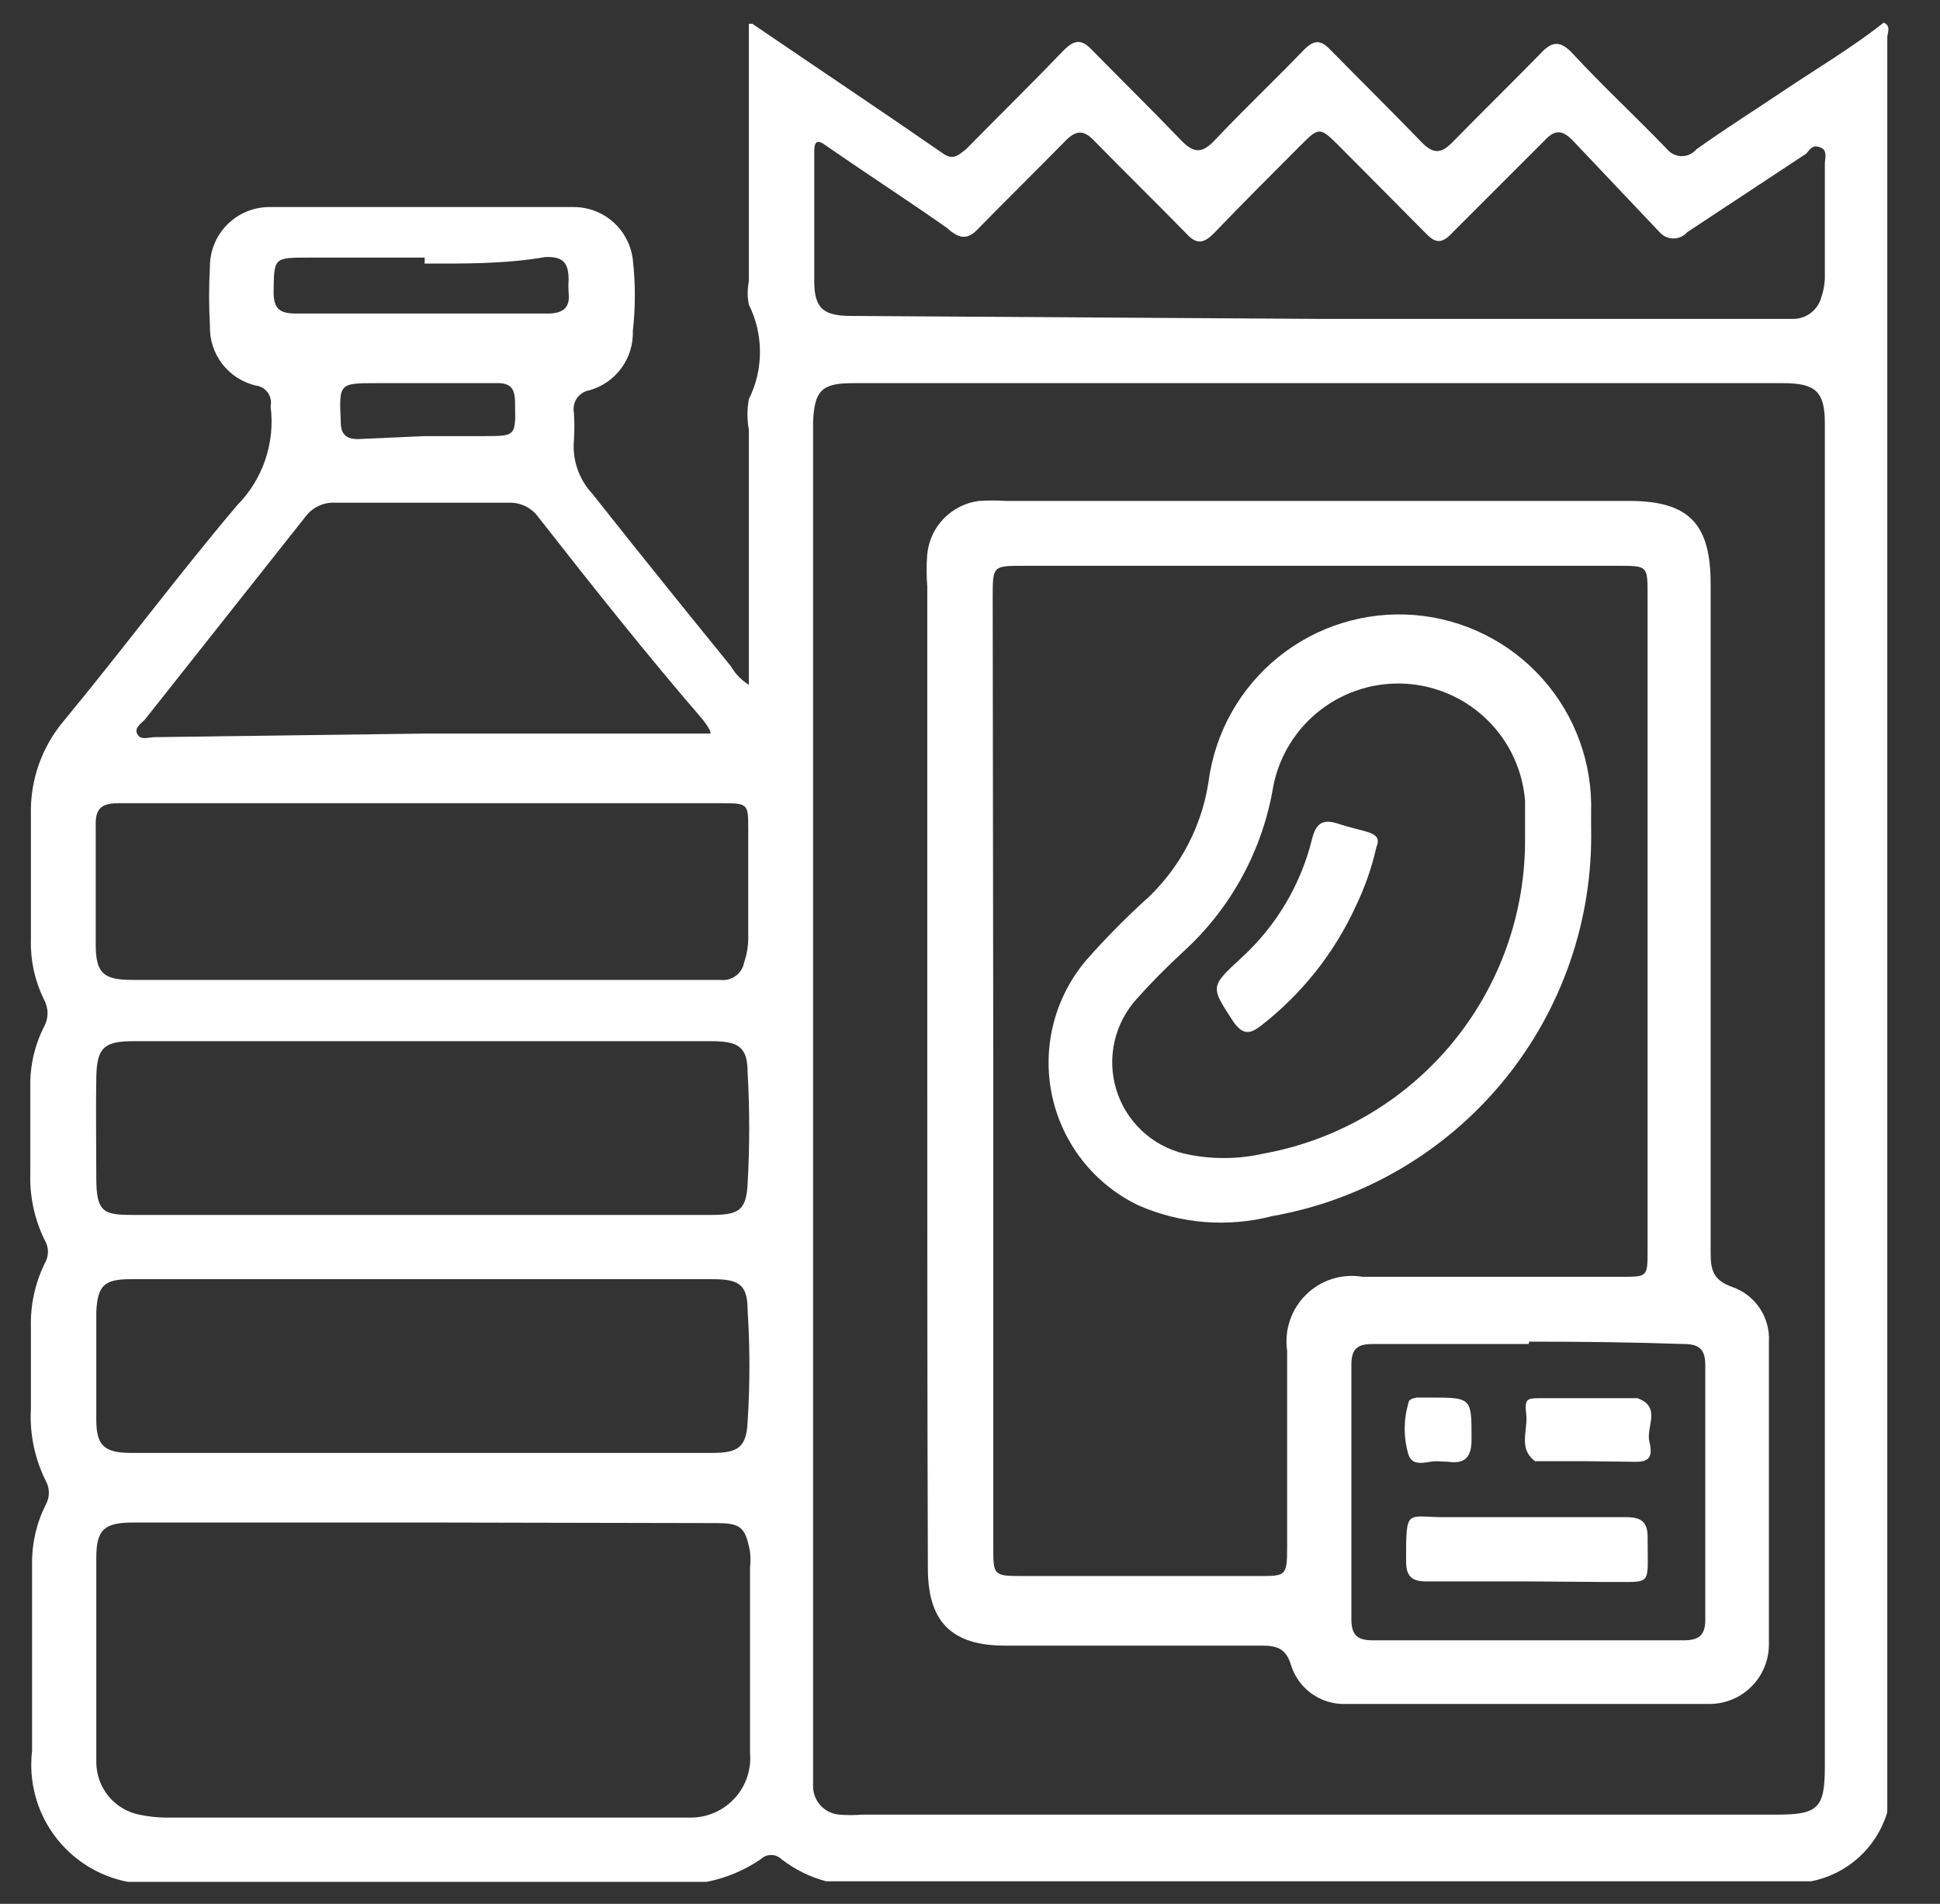
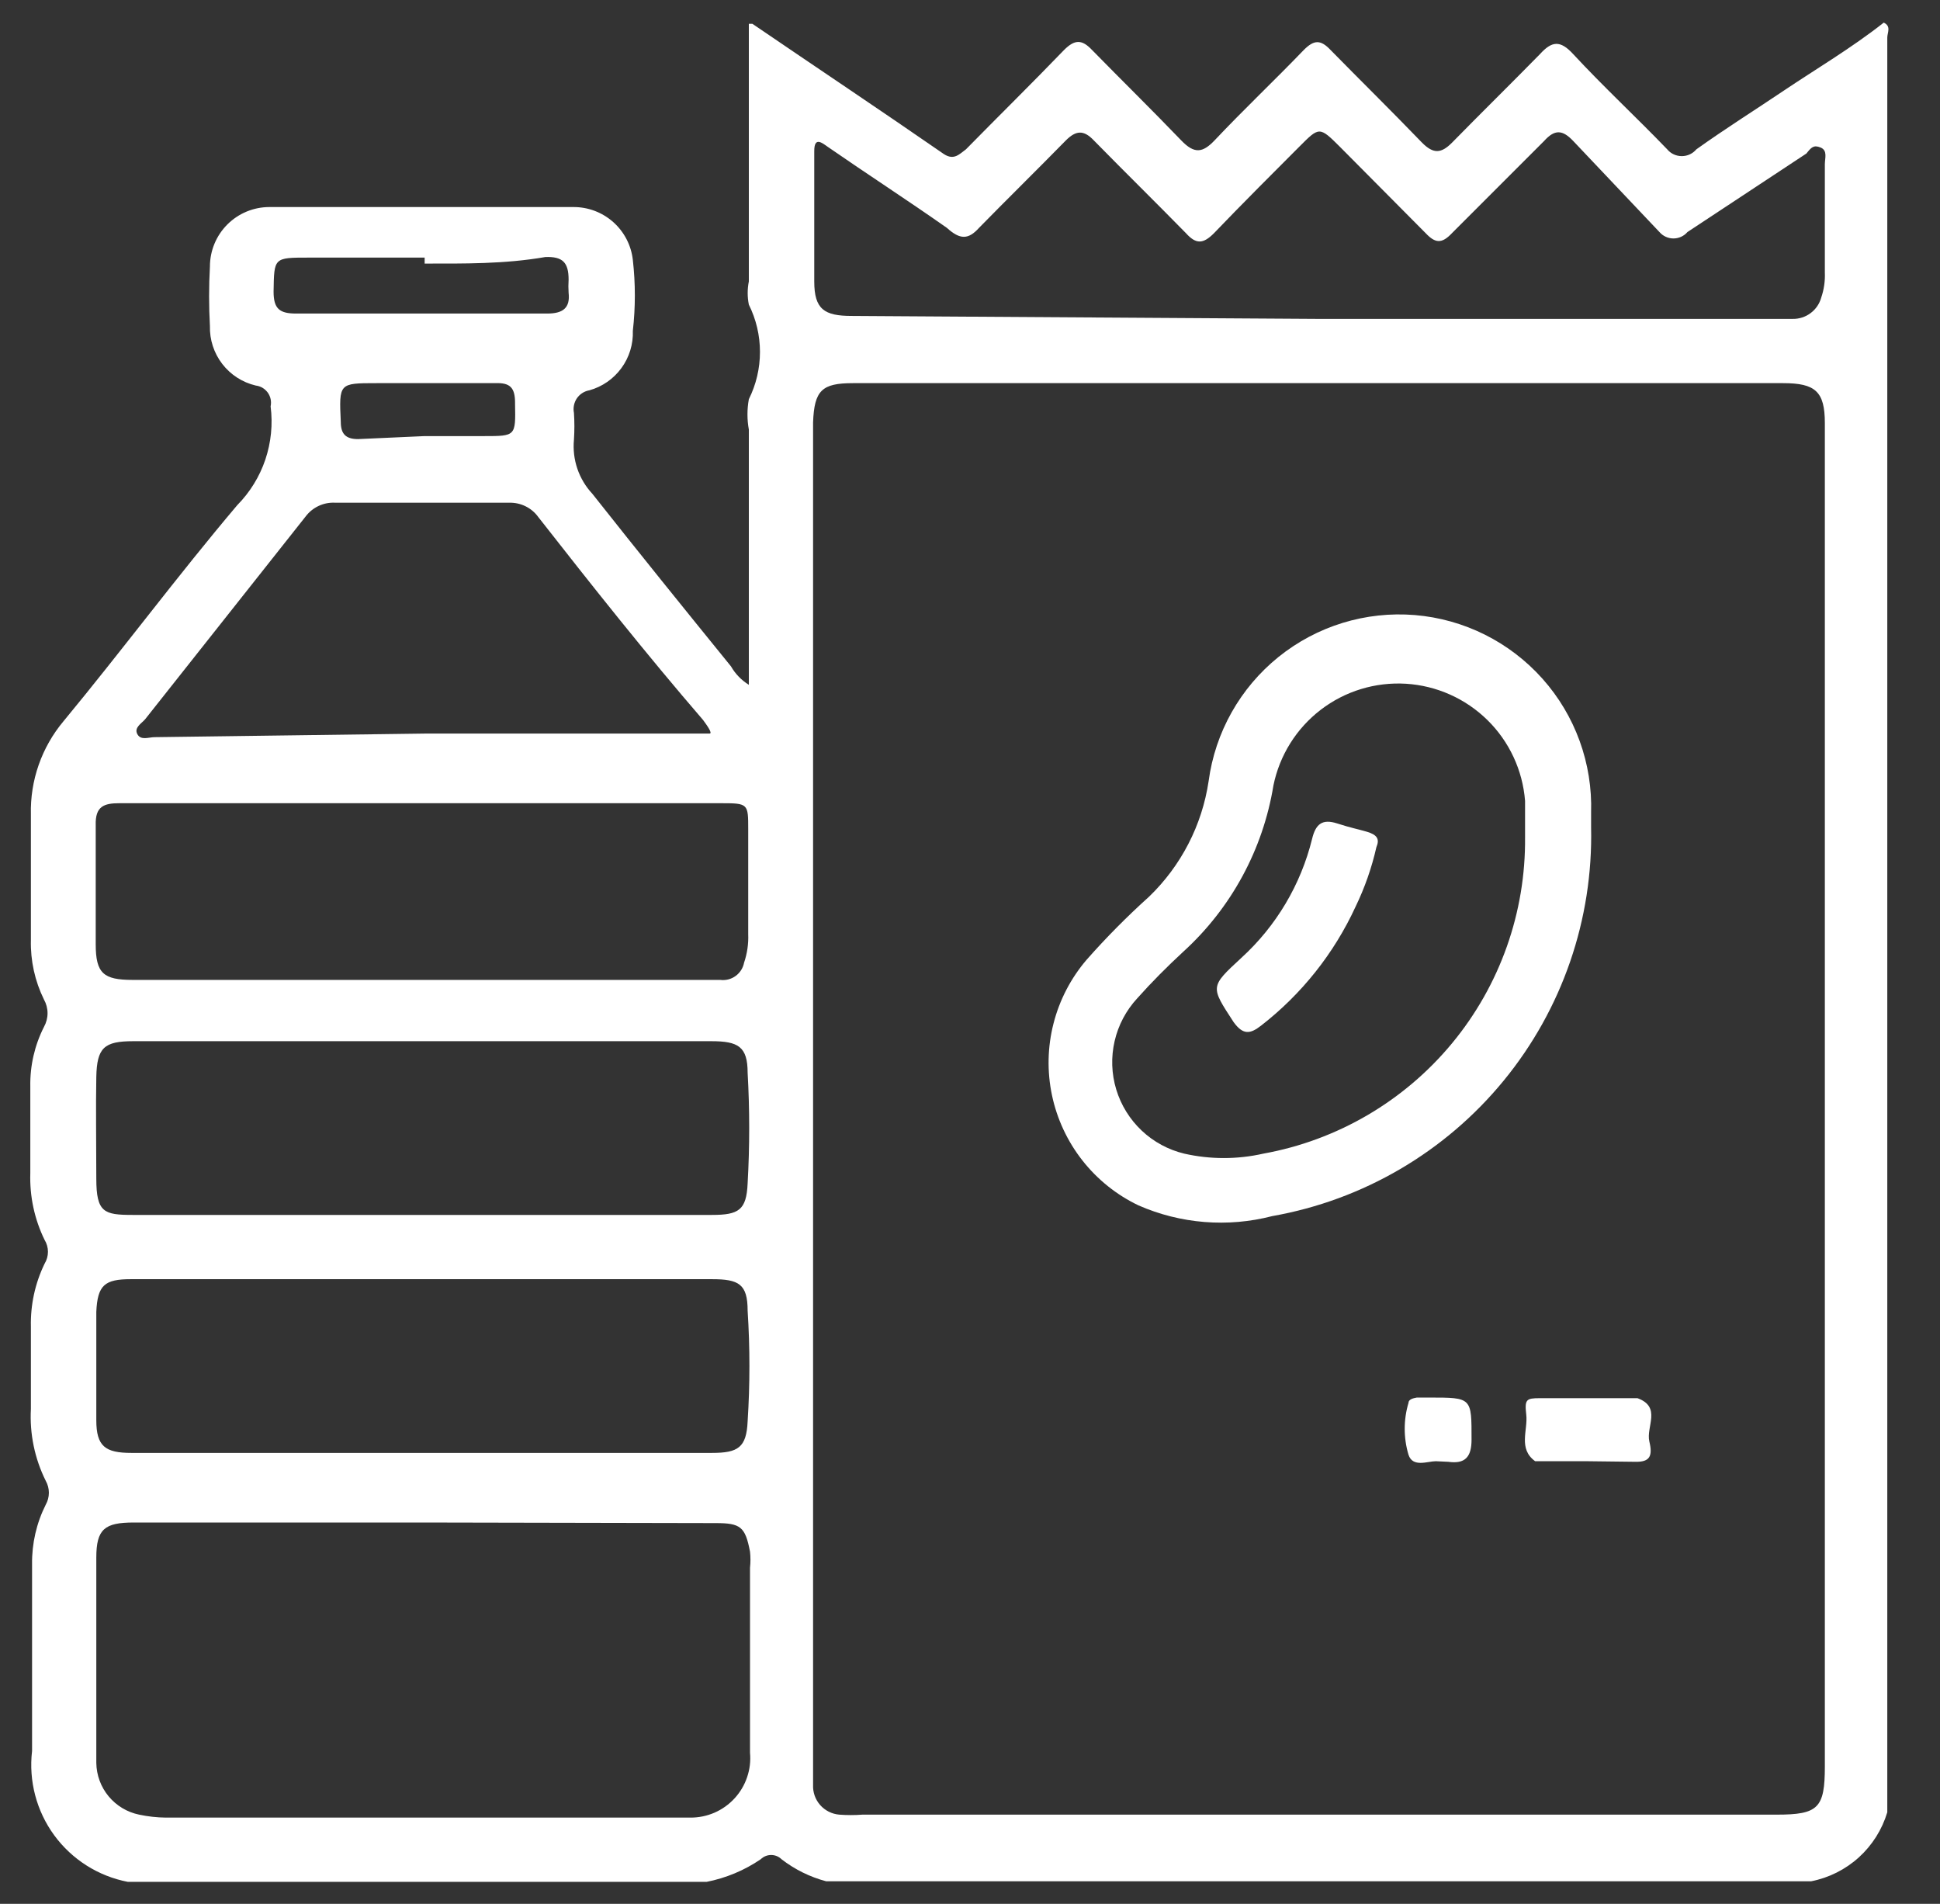
<svg xmlns="http://www.w3.org/2000/svg" width="53" height="52" viewBox="0 0 53 52" fill="none">
  <rect x="0" y="0" width="53" height="52" fill="#333333" stroke="none" />
  <g clip-path="url(#clip0_816_2125)">
    <path d="M51.463 0.618C51.674 0.715 51.56 0.894 51.56 1.024V49.498C51.418 49.971 51.149 50.398 50.783 50.73C50.416 51.062 49.966 51.288 49.48 51.383H22.57C22.128 51.266 21.713 51.061 21.351 50.781C21.276 50.707 21.173 50.665 21.067 50.665C20.961 50.665 20.859 50.707 20.783 50.781C20.337 51.085 19.834 51.295 19.304 51.399H3.671H3.493C2.685 51.244 1.967 50.789 1.481 50.126C0.996 49.463 0.78 48.64 0.876 47.824C0.876 46.199 0.876 44.428 0.876 42.721C0.869 42.157 0.997 41.6 1.25 41.096C1.306 40.997 1.335 40.885 1.335 40.771C1.335 40.657 1.306 40.546 1.25 40.446C0.947 39.837 0.807 39.16 0.844 38.48C0.844 37.733 0.844 36.985 0.844 36.238C0.83 35.642 0.958 35.051 1.218 34.515C1.278 34.417 1.31 34.305 1.31 34.19C1.31 34.075 1.278 33.963 1.218 33.865C0.941 33.299 0.808 32.674 0.828 32.045C0.828 31.249 0.828 30.42 0.828 29.673C0.818 29.108 0.946 28.551 1.201 28.048C1.265 27.933 1.299 27.805 1.299 27.674C1.299 27.543 1.265 27.414 1.201 27.3C0.953 26.795 0.83 26.238 0.844 25.675C0.844 24.538 0.844 23.384 0.844 22.246C0.821 21.315 1.139 20.408 1.738 19.695C3.363 17.729 4.858 15.714 6.483 13.796C6.829 13.445 7.091 13.02 7.249 12.553C7.406 12.085 7.456 11.588 7.393 11.099C7.407 11.034 7.407 10.968 7.394 10.903C7.381 10.839 7.354 10.778 7.316 10.724C7.277 10.671 7.228 10.626 7.172 10.592C7.115 10.559 7.052 10.538 6.986 10.53C6.623 10.444 6.3 10.236 6.072 9.94C5.844 9.644 5.725 9.278 5.735 8.905C5.705 8.364 5.705 7.821 5.735 7.28C5.735 6.849 5.906 6.436 6.211 6.131C6.516 5.826 6.929 5.655 7.36 5.655H15.664C16.066 5.653 16.454 5.799 16.754 6.066C17.054 6.333 17.245 6.702 17.289 7.101C17.362 7.744 17.362 8.393 17.289 9.035C17.302 9.4 17.193 9.758 16.977 10.053C16.762 10.348 16.454 10.562 16.103 10.66C16.034 10.672 15.968 10.697 15.909 10.735C15.85 10.772 15.8 10.822 15.76 10.879C15.721 10.937 15.694 11.002 15.68 11.07C15.666 11.139 15.666 11.209 15.68 11.278C15.696 11.521 15.696 11.765 15.68 12.009C15.655 12.277 15.686 12.547 15.773 12.802C15.86 13.057 16 13.291 16.184 13.488C17.468 15.113 18.703 16.64 19.97 18.2C20.088 18.406 20.256 18.579 20.458 18.704V17.875C20.458 15.828 20.458 13.78 20.458 11.733C20.408 11.459 20.408 11.178 20.458 10.904C20.658 10.503 20.762 10.06 20.762 9.612C20.762 9.164 20.658 8.721 20.458 8.32C20.416 8.111 20.416 7.896 20.458 7.686C20.458 5.346 20.458 3.006 20.458 0.65H20.555C22.294 1.836 24.049 3.006 25.788 4.209C26.064 4.388 26.21 4.209 26.389 4.079C27.283 3.169 28.193 2.275 29.07 1.365C29.363 1.073 29.558 1.073 29.834 1.365C30.646 2.194 31.459 2.99 32.271 3.835C32.629 4.209 32.856 4.176 33.181 3.835C33.978 2.99 34.806 2.21 35.619 1.365C35.895 1.089 36.074 1.073 36.35 1.365C37.179 2.21 37.975 2.99 38.853 3.9C39.161 4.209 39.373 4.193 39.665 3.9C40.461 3.088 41.29 2.275 42.07 1.479C42.395 1.121 42.623 1.089 42.98 1.479C43.809 2.373 44.703 3.201 45.548 4.079C45.596 4.137 45.657 4.184 45.726 4.216C45.795 4.248 45.87 4.264 45.946 4.264C46.022 4.264 46.097 4.248 46.165 4.216C46.234 4.184 46.295 4.137 46.344 4.079C47.14 3.51 47.969 2.99 48.765 2.454C49.561 1.918 50.601 1.3 51.463 0.618ZM22.213 30.111V48.75C22.204 48.952 22.273 49.149 22.406 49.3C22.54 49.452 22.727 49.546 22.928 49.563C23.139 49.579 23.351 49.579 23.561 49.563H48.538C49.675 49.563 49.854 49.384 49.854 48.246V11.554C49.854 10.693 49.594 10.465 48.716 10.465H23.301C22.456 10.465 22.245 10.66 22.213 11.538V30.111ZM11.601 41.584H3.655C2.859 41.584 2.631 41.763 2.631 42.543C2.631 44.406 2.631 46.275 2.631 48.149C2.636 48.483 2.754 48.805 2.967 49.062C3.18 49.319 3.474 49.496 3.801 49.563C4.042 49.614 4.287 49.642 4.533 49.644H18.865C19.091 49.645 19.315 49.598 19.523 49.508C19.73 49.417 19.916 49.284 20.069 49.117C20.222 48.951 20.339 48.754 20.411 48.539C20.484 48.325 20.511 48.098 20.49 47.873C20.49 46.248 20.49 44.509 20.49 42.819C20.506 42.673 20.506 42.526 20.49 42.38C20.36 41.698 20.23 41.6 19.548 41.6L11.601 41.584ZM35.976 8.71H48.976C49.153 8.713 49.325 8.657 49.466 8.551C49.608 8.445 49.71 8.295 49.756 8.125C49.831 7.905 49.864 7.674 49.854 7.443V4.485C49.854 4.323 49.935 4.111 49.74 4.03C49.545 3.949 49.48 4.03 49.35 4.193L46.1 6.338C46.053 6.393 45.994 6.437 45.928 6.467C45.862 6.497 45.791 6.513 45.718 6.513C45.646 6.513 45.574 6.497 45.508 6.467C45.442 6.437 45.384 6.393 45.336 6.338L42.98 3.851C42.688 3.543 42.476 3.526 42.184 3.851L39.665 6.37C39.389 6.663 39.21 6.646 38.95 6.37L36.61 4.014C36.041 3.445 36.041 3.461 35.489 4.014C34.936 4.566 33.864 5.639 33.165 6.37C32.873 6.663 32.678 6.679 32.401 6.37C31.573 5.525 30.776 4.745 29.883 3.835C29.606 3.543 29.395 3.559 29.119 3.835C28.339 4.631 27.494 5.46 26.746 6.224C26.454 6.549 26.226 6.549 25.869 6.224C24.78 5.46 23.675 4.745 22.619 4.014C22.456 3.9 22.245 3.721 22.245 4.128C22.245 5.314 22.245 6.5 22.245 7.686C22.245 8.45 22.521 8.629 23.269 8.629L35.976 8.71ZM11.601 21.938H3.265C2.843 21.938 2.599 22.019 2.615 22.539C2.615 23.595 2.615 24.651 2.615 25.789C2.615 26.585 2.826 26.764 3.623 26.764H18.589C18.963 26.764 19.32 26.764 19.678 26.764C19.826 26.783 19.975 26.745 20.096 26.657C20.217 26.57 20.3 26.439 20.328 26.293C20.413 26.042 20.452 25.777 20.441 25.513V22.653C20.441 21.954 20.441 21.938 19.71 21.938H11.601ZM11.601 28.438H3.639C2.843 28.438 2.648 28.616 2.631 29.413C2.615 30.209 2.631 31.265 2.631 32.191C2.631 33.118 2.843 33.183 3.623 33.183H19.45C20.181 33.183 20.393 33.053 20.425 32.321C20.482 31.315 20.482 30.305 20.425 29.299C20.425 28.584 20.165 28.438 19.434 28.438H11.601ZM11.601 34.938H3.574C2.859 34.938 2.664 35.1 2.631 35.831C2.631 36.806 2.631 37.814 2.631 38.789C2.631 39.504 2.875 39.683 3.59 39.683H19.45C20.165 39.683 20.393 39.536 20.425 38.821C20.49 37.815 20.49 36.805 20.425 35.799C20.425 35.068 20.181 34.938 19.45 34.938H11.601ZM11.601 20.036H18.963C19.109 20.036 19.288 20.036 19.385 20.036C19.483 20.036 19.288 19.776 19.206 19.663C17.663 17.875 16.168 15.99 14.705 14.121C14.615 13.996 14.495 13.895 14.356 13.827C14.217 13.759 14.063 13.726 13.909 13.731C12.284 13.731 10.74 13.731 9.164 13.731C9.008 13.721 8.852 13.75 8.71 13.816C8.569 13.881 8.445 13.98 8.351 14.105L3.964 19.646C3.866 19.76 3.655 19.874 3.753 20.053C3.85 20.231 4.061 20.134 4.224 20.134L11.601 20.036ZM11.601 7.036H8.433C7.474 7.036 7.49 7.036 7.474 7.963C7.474 8.434 7.636 8.564 8.091 8.564H14.949C15.371 8.564 15.583 8.418 15.534 7.995C15.526 7.876 15.526 7.757 15.534 7.638C15.534 7.166 15.371 7.004 14.9 7.02C13.779 7.215 12.658 7.199 11.601 7.199V7.036ZM11.601 11.911H13.226C14.088 11.911 14.088 11.911 14.071 11.034V11.001C14.071 10.595 13.941 10.449 13.535 10.465H10.285C9.261 10.465 9.261 10.465 9.31 11.521C9.31 11.846 9.44 11.993 9.781 11.993L11.601 11.911Z" fill="white" />
-     <path d="M25.333 29.25C25.333 24.846 25.333 20.426 25.333 16.023C25.308 15.725 25.308 15.426 25.333 15.129C25.37 14.763 25.53 14.421 25.787 14.159C26.044 13.896 26.382 13.728 26.746 13.682C26.99 13.666 27.234 13.666 27.478 13.682H44.508C46.133 13.682 46.734 14.3 46.734 15.941C46.734 22.035 46.734 28.145 46.734 34.239C46.734 34.694 46.815 34.97 47.319 35.149C47.627 35.254 47.892 35.458 48.073 35.727C48.255 35.997 48.344 36.319 48.326 36.644C48.326 39.406 48.326 42.169 48.326 44.915C48.326 45.346 48.155 45.759 47.85 46.064C47.546 46.369 47.132 46.54 46.701 46.54C43.386 46.54 40.071 46.54 36.756 46.54C36.422 46.55 36.093 46.448 35.823 46.251C35.552 46.054 35.355 45.773 35.261 45.451C35.131 45.045 34.904 44.947 34.498 44.947H27.461C25.999 44.947 25.349 44.297 25.349 42.835C25.333 38.22 25.333 33.719 25.333 29.25ZM27.136 29.25V42.25C27.136 43.014 27.136 43.046 27.9 43.046H34.4C35.115 43.046 35.164 43.046 35.164 42.282C35.164 40.495 35.164 38.691 35.164 36.888C35.124 36.609 35.151 36.326 35.241 36.06C35.332 35.794 35.484 35.553 35.685 35.357C35.886 35.16 36.13 35.014 36.398 34.93C36.666 34.846 36.95 34.826 37.228 34.873H44.296C45.011 34.873 45.011 34.873 45.011 34.157V16.25C45.011 15.454 45.011 15.454 44.215 15.454H27.965C27.12 15.454 27.12 15.454 27.12 16.315L27.136 29.25ZM41.761 36.709C40.331 36.709 38.918 36.709 37.504 36.709C37.081 36.709 36.919 36.839 36.919 37.278C36.919 39.585 36.919 41.909 36.919 44.216C36.919 44.639 37.065 44.801 37.488 44.801H46.003C46.409 44.801 46.588 44.671 46.588 44.233C46.588 41.909 46.588 39.601 46.588 37.294C46.588 36.871 46.441 36.709 46.003 36.709C44.605 36.66 43.191 36.644 41.778 36.644L41.761 36.709Z" fill="white" />
    <path d="M43.468 22.587C43.526 25.108 42.679 27.565 41.081 29.514C39.483 31.464 37.24 32.777 34.758 33.215C33.541 33.53 32.253 33.427 31.102 32.922C30.504 32.636 29.98 32.216 29.57 31.694C29.161 31.173 28.877 30.564 28.74 29.916C28.603 29.267 28.617 28.595 28.782 27.953C28.946 27.311 29.256 26.715 29.688 26.211C30.223 25.605 30.793 25.03 31.394 24.489C32.268 23.646 32.84 22.538 33.019 21.336C33.197 20.002 33.881 18.787 34.93 17.942C35.978 17.098 37.311 16.689 38.653 16.799C39.995 16.91 41.242 17.532 42.139 18.537C43.035 19.541 43.511 20.852 43.468 22.198V22.587ZM41.664 22.864C41.664 22.523 41.664 22.198 41.664 21.872C41.598 21.037 41.233 20.253 40.635 19.666C40.037 19.079 39.247 18.727 38.411 18.675C37.574 18.624 36.747 18.876 36.082 19.386C35.417 19.896 34.958 20.629 34.79 21.45C34.505 23.202 33.635 24.806 32.32 26C31.881 26.406 31.459 26.829 31.069 27.267C30.765 27.596 30.551 27.999 30.451 28.435C30.35 28.872 30.365 29.327 30.495 29.756C30.625 30.185 30.865 30.572 31.191 30.88C31.516 31.187 31.917 31.404 32.353 31.509C33.064 31.67 33.803 31.67 34.514 31.509C36.535 31.144 38.361 30.076 39.67 28.494C40.979 26.912 41.685 24.917 41.664 22.864Z" fill="white" />
-     <path d="M41.729 43.193H38.967C38.56 43.193 38.414 43.046 38.414 42.64C38.414 41.129 38.414 41.454 39.552 41.438C41.177 41.438 42.802 41.438 44.427 41.438C44.882 41.438 45.028 41.6 45.012 42.055C45.012 43.371 45.158 43.193 43.89 43.209L41.729 43.193Z" fill="white" />
    <path d="M43.37 39.91H42.233C42.135 39.91 42.022 39.91 41.94 39.91C41.469 39.569 41.745 39.065 41.697 38.642C41.648 38.22 41.697 38.188 42.07 38.188H44.735C45.401 38.431 44.963 38.968 45.06 39.374C45.158 39.78 45.06 39.926 44.703 39.926L43.37 39.91Z" fill="white" />
    <path d="M39.227 39.91C38.999 39.91 38.593 40.089 38.479 39.731C38.342 39.27 38.342 38.779 38.479 38.318C38.479 38.22 38.609 38.188 38.707 38.171H39.048C40.218 38.171 40.202 38.171 40.202 39.325C40.202 39.796 40.023 39.991 39.568 39.926L39.227 39.91Z" fill="white" />
    <path d="M37.602 23.14C37.475 23.701 37.284 24.247 37.033 24.765C36.446 26.04 35.559 27.155 34.449 28.015C34.157 28.242 33.962 28.275 33.702 27.917C33.068 26.942 33.051 26.959 33.913 26.162C34.865 25.295 35.538 24.163 35.846 22.912C35.944 22.506 36.123 22.36 36.529 22.49C36.935 22.62 37.065 22.636 37.342 22.717C37.618 22.799 37.699 22.912 37.602 23.14Z" fill="white" />
  </g>
  <defs>
    <clipPath id="clip0_816_2125">
      <rect width="52" height="52" fill="white" transform="translate(0.227)" />
    </clipPath>
  </defs>
</svg>